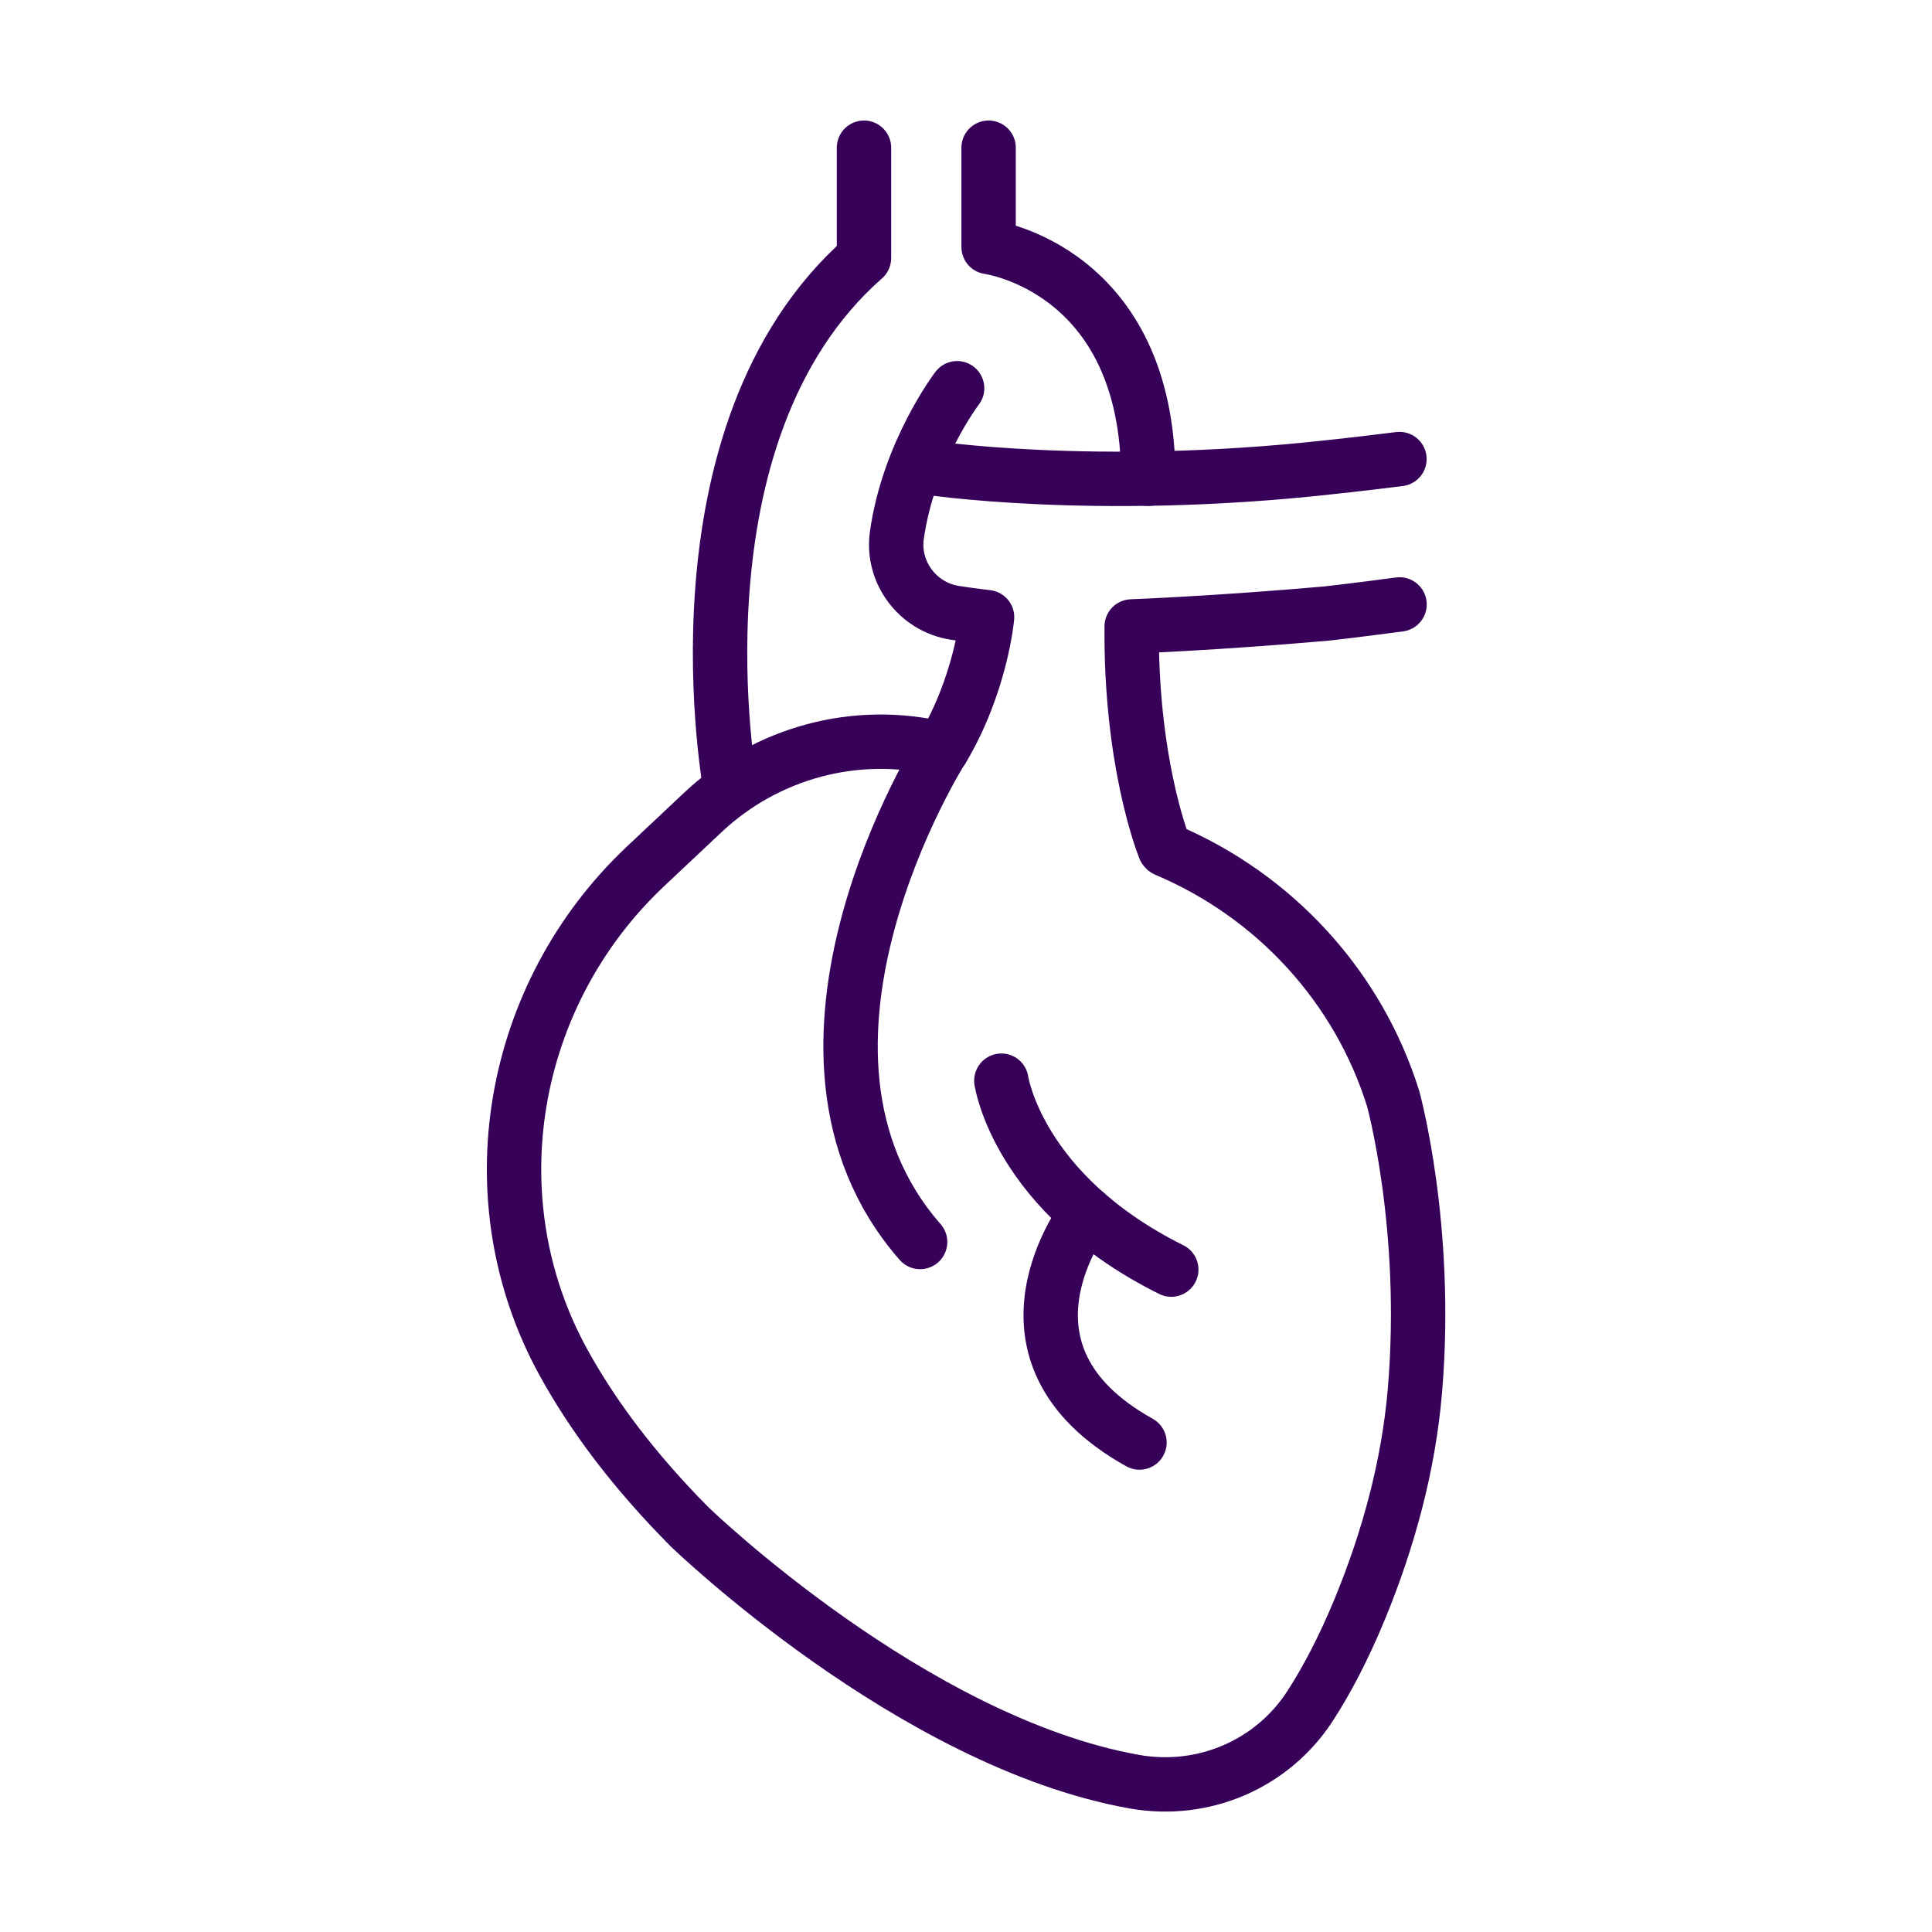
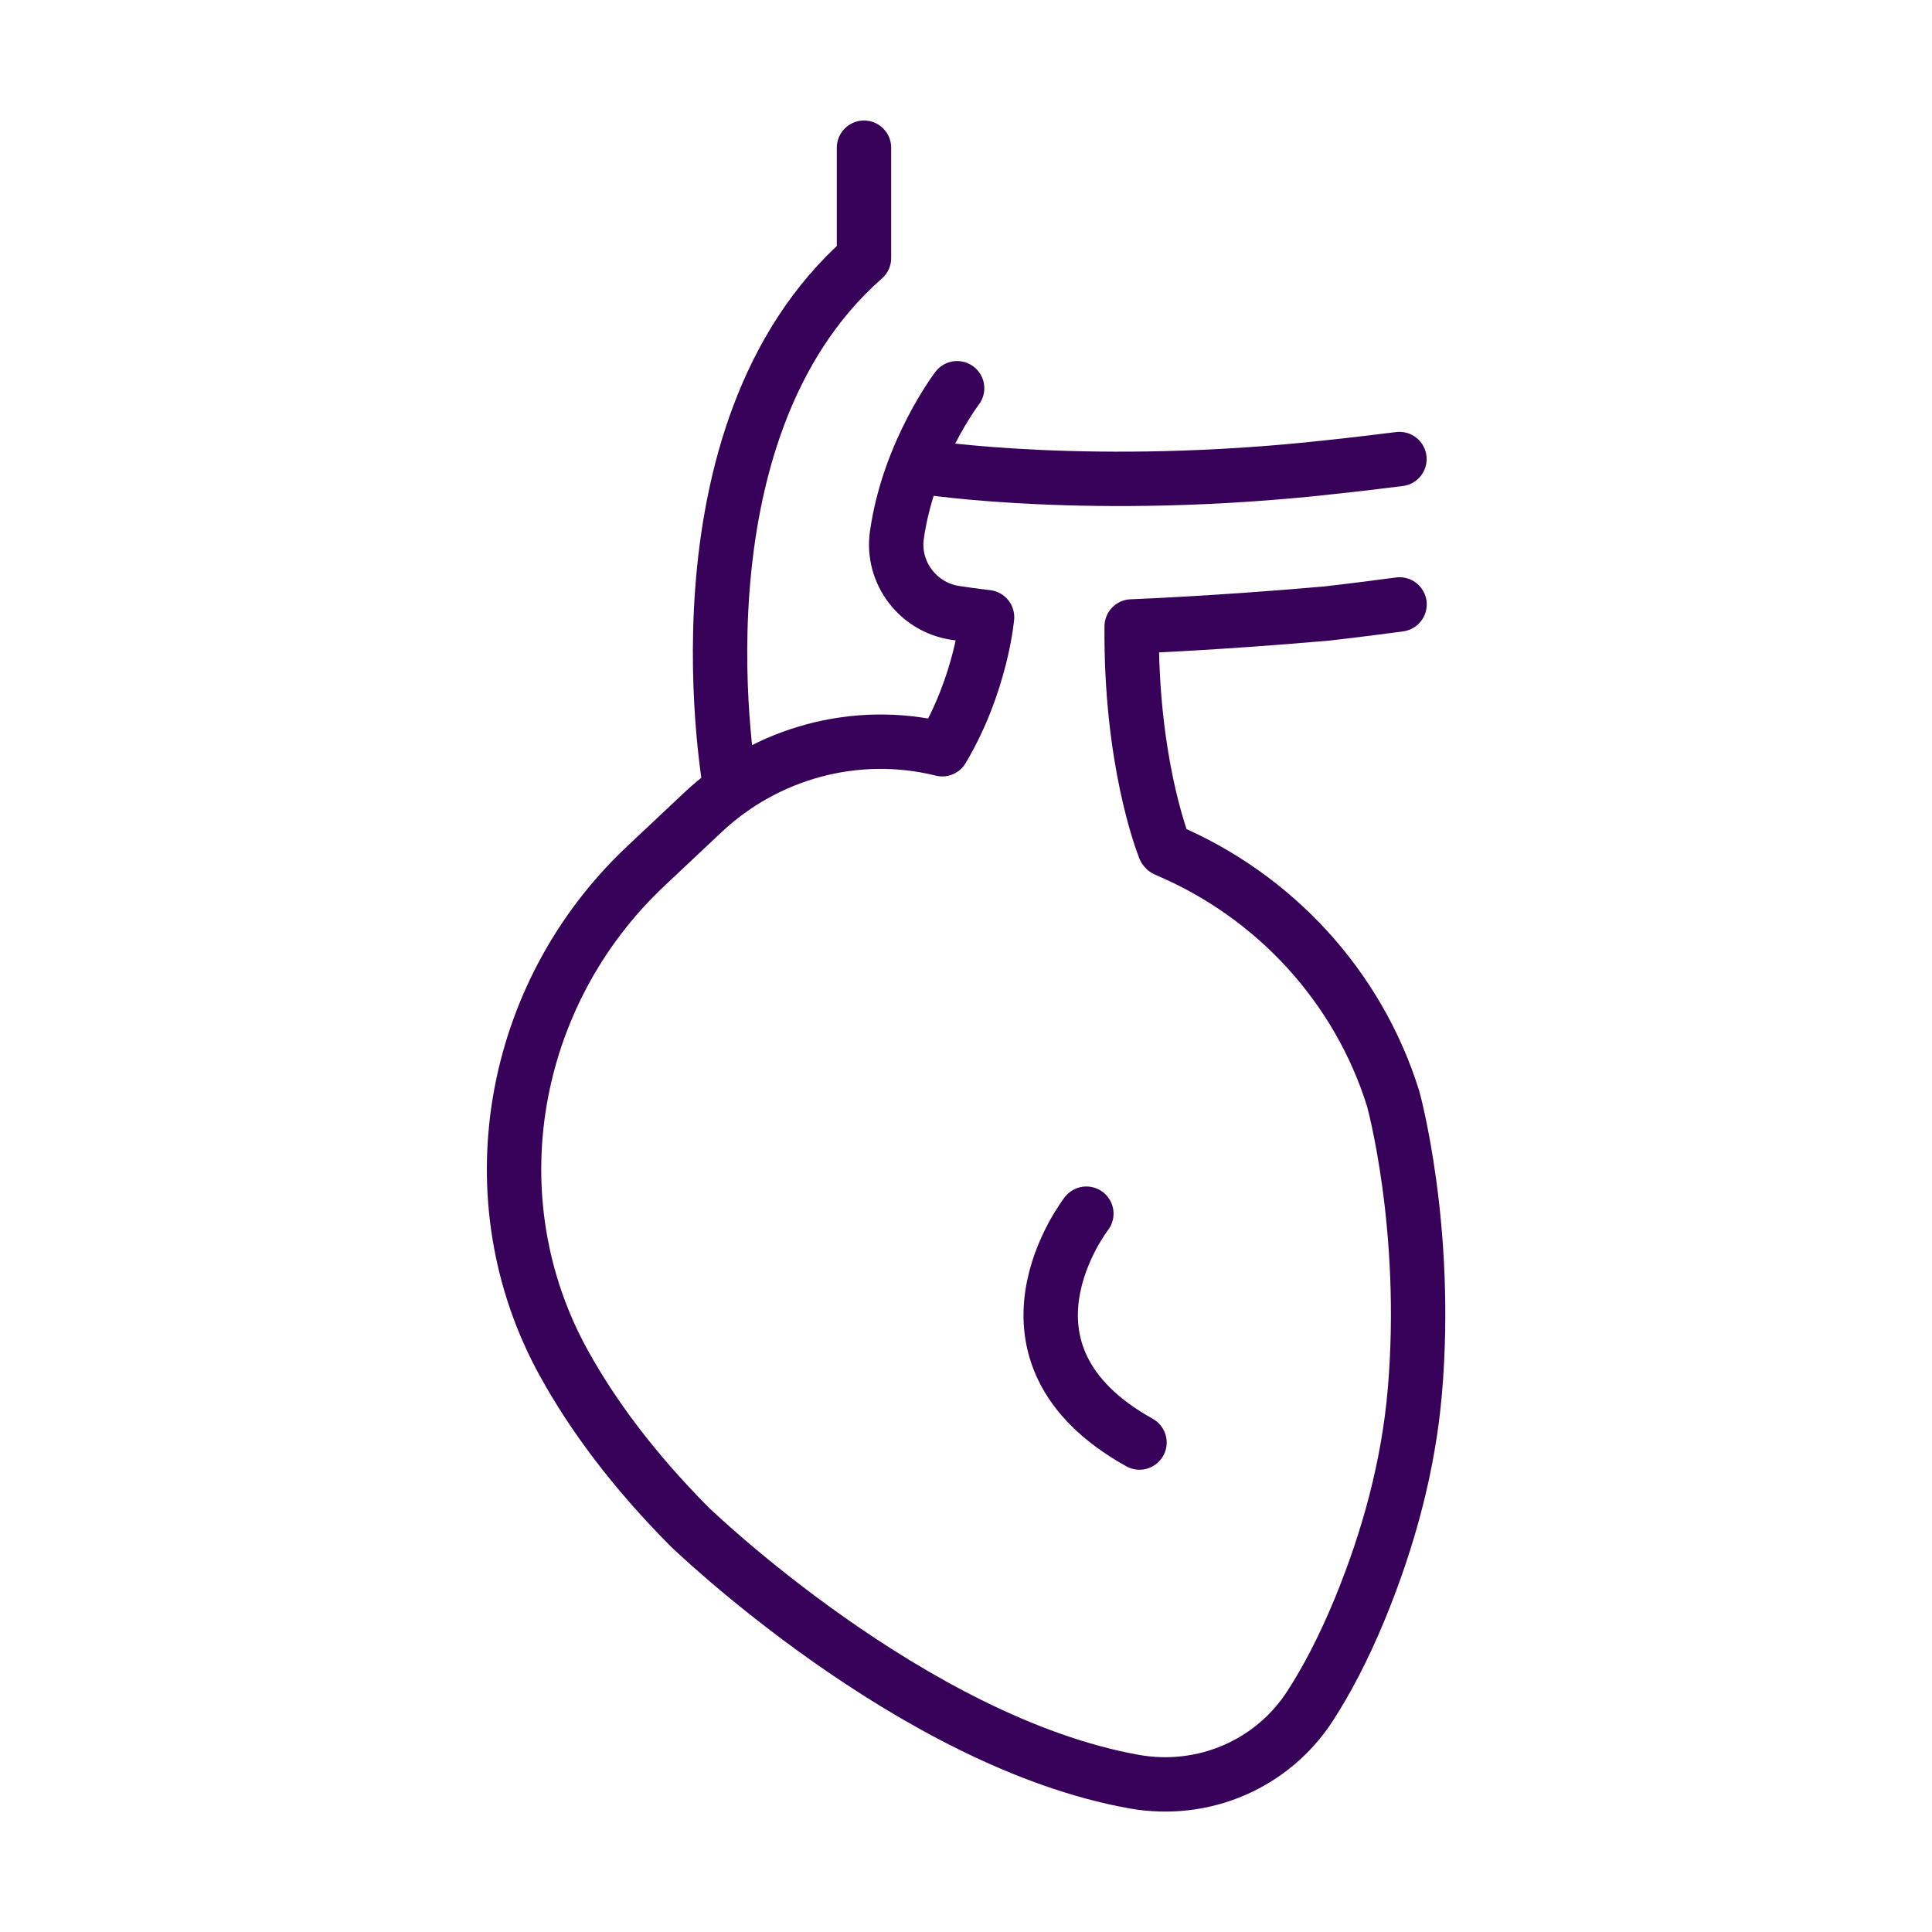
<svg xmlns="http://www.w3.org/2000/svg" version="1.1" id="Layer_1" x="0px" y="0px" viewBox="0 0 200 200" style="enable-background:new 0 0 200 200;" xml:space="preserve">
  <style type="text/css">
	.st0{fill:none;stroke:#370159;stroke-width:5.629;stroke-linecap:round;stroke-linejoin:round;stroke-miterlimit:10;}
	.st1{fill:#FFFFFF;stroke:#370159;stroke-width:5.629;stroke-linecap:round;stroke-linejoin:round;stroke-miterlimit:10;}
</style>
  <g>
    <path class="st0" d="M95.86,48.38c0,0,17.3,2.68,41.64,0c0,0,2.75-0.28,7.37-0.86" />
    <path class="st0" d="M75.64,81.71c0,0-6.89-36.81,13.8-55V15.29" />
-     <path class="st0" d="M102.34,15.29v10.28c0,0,16.53,2.2,16.53,23.99" />
    <path class="st0" d="M144.88,62.57c-4.39,0.59-7.52,0.94-7.52,0.94c-11.47,1.01-20.21,1.34-20.21,1.34   c-0.11,13.73,3.08,22.14,3.42,23c0.02,0.05,0.06,0.08,0.11,0.11l0,0c11.3,4.76,19.94,14.22,23.54,25.78c0,0,3.69,13.31,2.25,30.25   c-0.66,7.73-2.72,15.31-5.68,22.52c-1.74,4.22-3.5,7.51-5.15,10.06c-3.92,6.08-11.08,9.13-18.2,7.87   c-23.05-4.1-46.06-26.39-46.06-26.39c-5.84-5.88-10.04-11.56-13-16.92c-9.38-16.96-5.65-38.18,8.46-51.46l5.92-5.57   c6.58-6.19,15.84-8.7,24.63-6.58c0.1,0.02,0.15,0.04,0.15,0.04c4.04-6.78,4.64-13.67,4.64-13.67s-1.43-0.16-3.33-0.45   c-3.83-0.59-6.54-4.17-6.01-8.01c1.21-8.65,6.24-15.24,6.24-15.24" />
-     <path class="st0" d="M103.66,111.87c0,0,1.68,11.65,17.59,19.56" />
-     <path class="st0" d="M97.53,77.54c0,0-19.72,31.12-2.28,51.03" />
    <path class="st0" d="M112.46,125.64c0,0-11.24,14.38,5.5,23.69" />
  </g>
</svg>